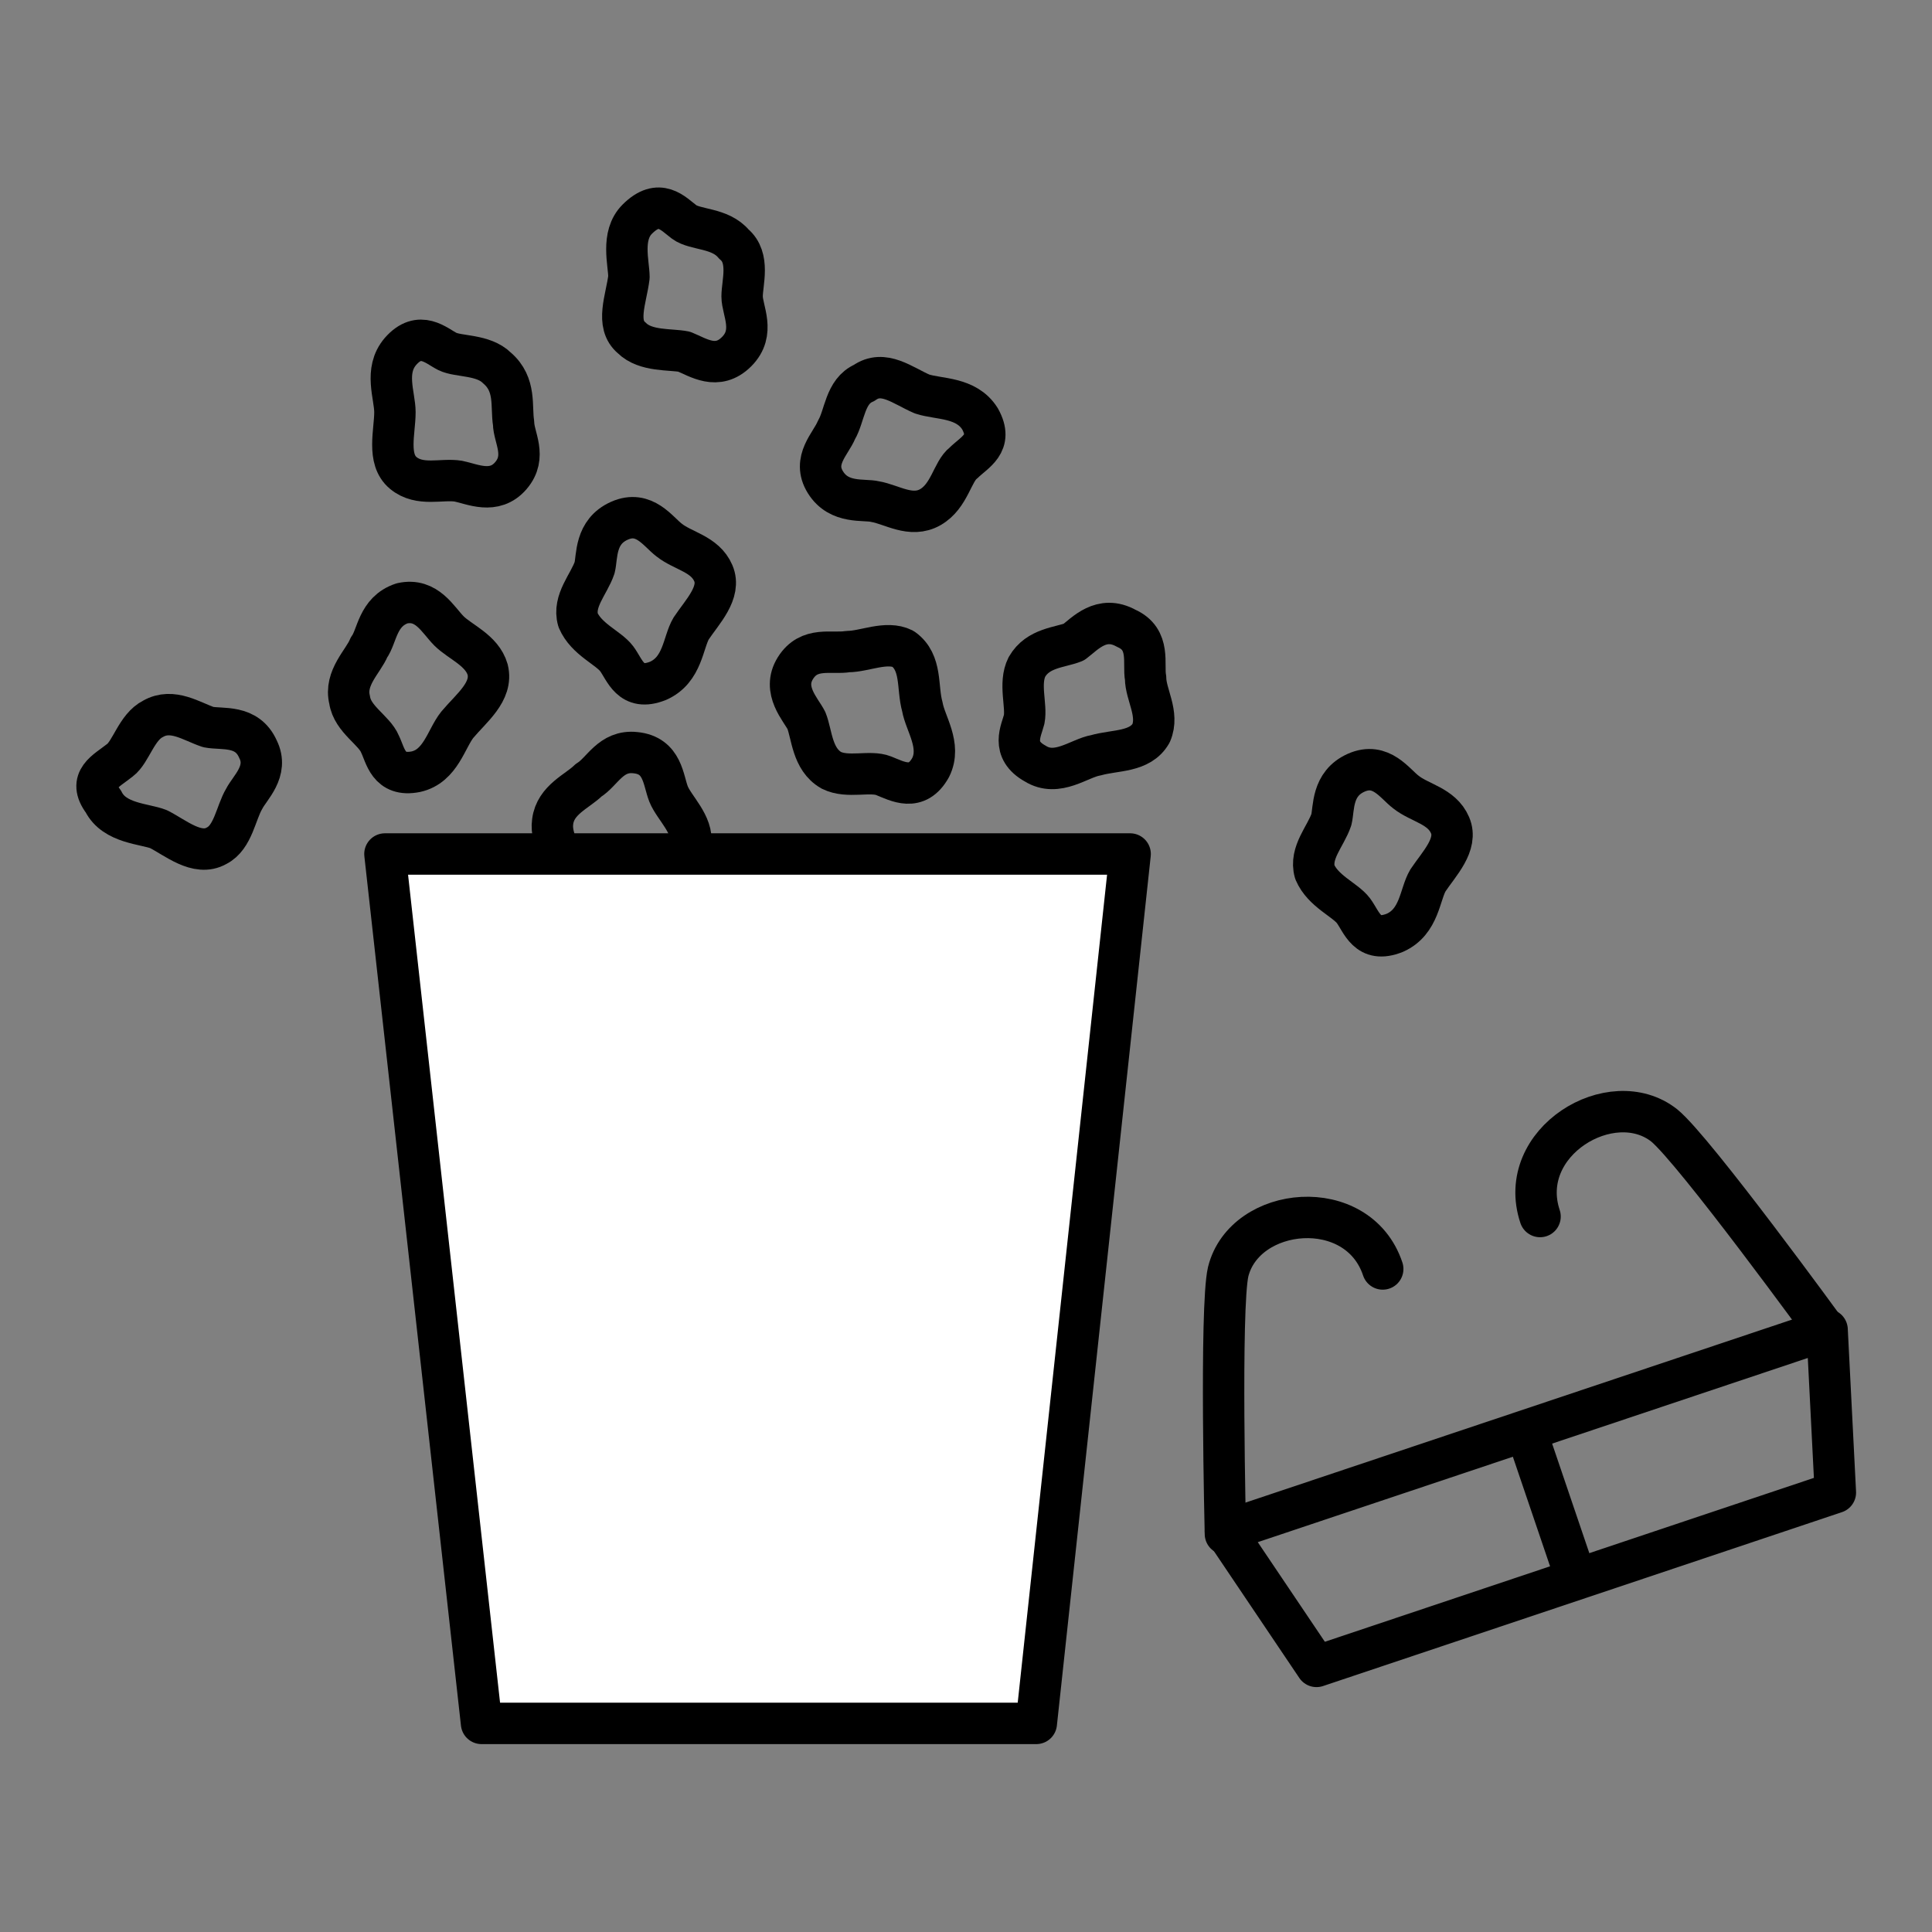
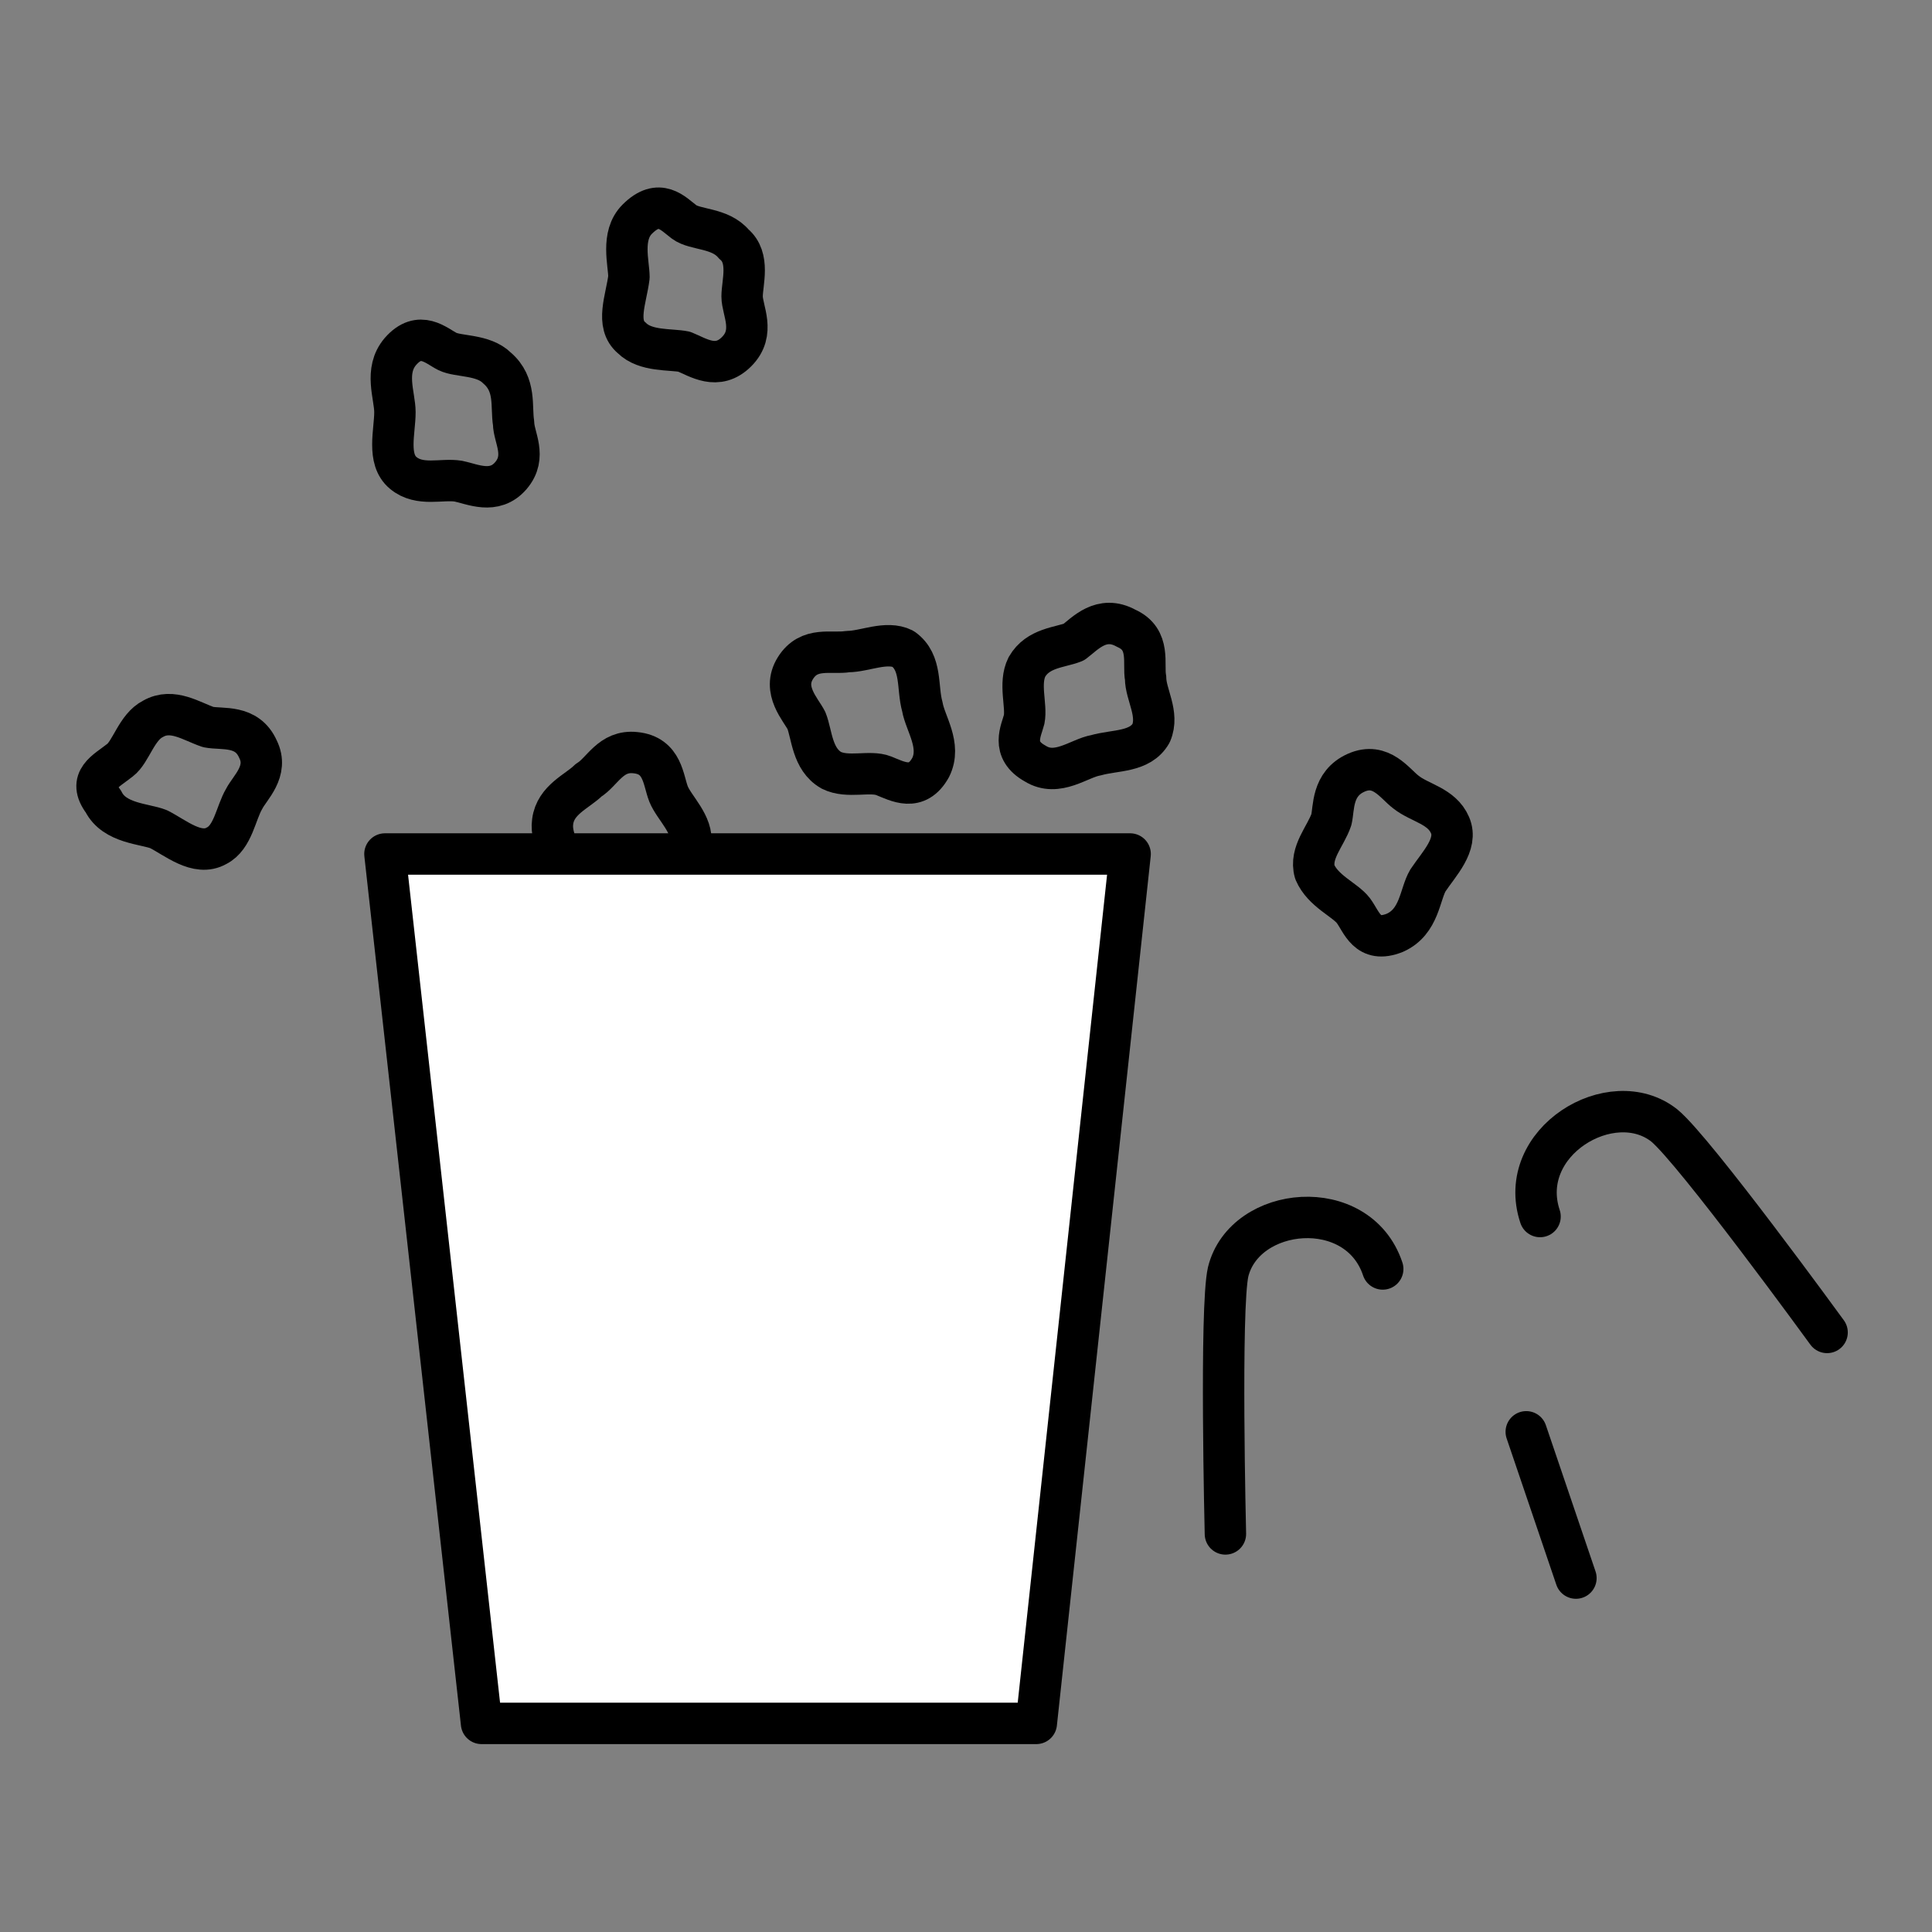
<svg xmlns="http://www.w3.org/2000/svg" version="1.1" id="Layer_1" x="0px" y="0px" viewBox="0 0 70 70" style="enable-background:new 0 0 70 70;" xml:space="preserve">
  <rect x="0" y="0" width="70" height="70" fill="#808080" stroke="none" />
  <style type="text/css">
	.st0{fill:none;stroke:#000000;stroke-width:1.5;stroke-linecap:round;stroke-linejoin:round;stroke-miterlimit:10;}
	.st1{fill:#FFFFFF;stroke:#000000;stroke-width:1.5;stroke-linecap:round;stroke-linejoin:round;stroke-miterlimit:10;}
</style>
  <g transform="translate(-1.29 -2.926)">
    <g transform="translate(2.037 3.668)">
      <g transform="translate(9.121 14.318)">
-         <path class="st0" d="M4.7,6.8c0.9-0.2,1.3,0.6,1.7,1c0.4,0.4,1.2,0.7,1.4,1.4C8,10,7.2,10.6,6.7,11.2c-0.4,0.5-0.6,1.5-1.5,1.7     c-1,0.2-1.1-0.6-1.3-1c-0.2-0.5-1-0.9-1.1-1.6C2.6,9.5,3.3,8.9,3.5,8.4C3.8,8,3.8,7.1,4.7,6.8z" />
-       </g>
+         </g>
      <g transform="translate(0 18.401)">
        <path class="st0" d="M8.6,8C9,8.8,8.3,9.4,8.1,9.8c-0.3,0.5-0.4,1.4-1,1.7c-0.7,0.4-1.5-0.3-2.1-0.6c-0.5-0.2-1.6-0.2-2-1     C2.4,9.1,3.1,8.8,3.6,8.4c0.4-0.3,0.6-1.2,1.2-1.5c0.7-0.4,1.4,0.1,2,0.3C7.3,7.3,8.2,7.1,8.6,8z" />
      </g>
      <g transform="translate(10.762 4.792)">
        <path class="st0" d="M7,11.7c-0.6,0.7-1.4,0.3-1.9,0.2c-0.6-0.1-1.4,0.2-2-0.3c-0.6-0.5-0.3-1.5-0.3-2.2c0-0.6-0.4-1.5,0.2-2.2     c0.7-0.8,1.3-0.2,1.7,0s1.3,0.1,1.8,0.6C7.2,8.4,7,9.2,7.1,9.8C7.1,10.3,7.6,11,7,11.7z" />
      </g>
      <g transform="translate(19.041)">
        <path class="st0" d="M6.9,12c-0.7,0.7-1.4,0.2-1.9,0c-0.5-0.1-1.4,0-1.9-0.5C2.5,11,2.9,10.1,3,9.3C3,8.8,2.7,7.8,3.3,7.2     C4.1,6.4,4.6,7,5,7.3c0.4,0.3,1.3,0.2,1.8,0.8C7.4,8.6,7.1,9.5,7.1,10C7.1,10.5,7.6,11.3,6.9,12z" />
      </g>
      <g transform="translate(17.497 11.225)">
-         <path class="st0" d="M4.2,6.9C5.1,6.5,5.6,7.3,6,7.6C6.5,8,7.3,8.1,7.6,8.8c0.3,0.7-0.4,1.4-0.8,2c-0.3,0.5-0.3,1.5-1.2,1.9     c-1,0.4-1.2-0.4-1.5-0.8c-0.3-0.4-1.1-0.7-1.4-1.4C2.5,9.8,3.1,9.2,3.3,8.6C3.4,8.2,3.3,7.3,4.2,6.9z" />
-       </g>
+         </g>
      <g transform="translate(44.191 20.355)">
        <path class="st0" d="M4.2,6.9C5.1,6.5,5.6,7.3,6,7.6C6.5,8,7.3,8.1,7.6,8.8c0.3,0.7-0.4,1.4-0.8,2c-0.3,0.5-0.3,1.5-1.2,1.9     c-1,0.4-1.2-0.4-1.5-0.8c-0.3-0.4-1.1-0.7-1.4-1.4C2.5,9.8,3.1,9.2,3.3,8.6C3.4,8.2,3.3,7.3,4.2,6.9z" />
      </g>
      <g transform="translate(16.577 19.729)">
        <path class="st0" d="M5.7,6.8c1,0.1,1,1,1.2,1.5c0.2,0.5,0.9,1.1,0.8,1.8c-0.1,0.8-1.1,1-1.7,1.4c-0.5,0.3-1.1,1.2-1.9,1.1     c-1-0.1-0.9-0.9-0.9-1.4s-0.6-1.2-0.5-1.9c0.1-0.8,0.9-1.1,1.3-1.5C4.5,7.5,4.8,6.7,5.7,6.8z" />
      </g>
      <g transform="translate(25.172 15.866)">
        <path class="st0" d="M2.9,7.6C3.4,6.8,4.2,7.1,4.8,7c0.6,0,1.4-0.4,2-0.1C7.5,7.4,7.3,8.3,7.5,9c0.1,0.6,0.7,1.4,0.3,2.2     c-0.5,0.9-1.2,0.5-1.7,0.3s-1.3,0.1-1.9-0.2c-0.7-0.4-0.7-1.3-0.9-1.8C3.1,9.1,2.4,8.4,2.9,7.6z" />
      </g>
      <g transform="translate(26.261 6.133)">
-         <path class="st0" d="M2.9,10.6C2.4,9.8,3.1,9.2,3.3,8.7C3.6,8.2,3.6,7.3,4.3,7C5,6.5,5.7,7.1,6.4,7.4C7,7.6,8,7.5,8.5,8.3     C9,9.2,8.3,9.5,7.9,9.9c-0.4,0.3-0.5,1.2-1.2,1.6c-0.7,0.4-1.4-0.1-2-0.2C4.3,11.2,3.4,11.4,2.9,10.6z" />
-       </g>
+         </g>
      <g transform="translate(33.26 15.023)">
        <path class="st0" d="M6.8,7c0.9,0.4,0.6,1.3,0.7,1.8c0,0.6,0.5,1.3,0.2,2c-0.4,0.7-1.3,0.6-2,0.8c-0.6,0.1-1.4,0.8-2.2,0.3     c-0.9-0.5-0.5-1.2-0.4-1.6c0.1-0.5-0.2-1.3,0.1-1.9c0.4-0.7,1.2-0.7,1.7-0.9C5.3,7.2,5.9,6.5,6.8,7z" />
      </g>
      <path class="st1" d="M36.8,61.7H16.7l-3.5-31.5h27L36.8,61.7z" />
    </g>
    <g transform="translate(42.889 36.303)">
      <path class="st0" d="M24.6,14.9c0,0-4.8-6.6-5.9-7.5c-1.9-1.5-5.4,0.6-4.5,3.3" />
      <path class="st0" d="M2.8,22.2c0,0-0.2-8.2,0.1-9.5c0.6-2.4,4.7-2.8,5.6-0.1" />
-       <path class="st0" d="M24.6,14.8L2.8,22.1L6.1,27l18.8-6.3L24.6,14.8z" />
      <line class="st0" x1="13.7" y1="18.5" x2="15.5" y2="23.8" />
    </g>
  </g>
</svg>